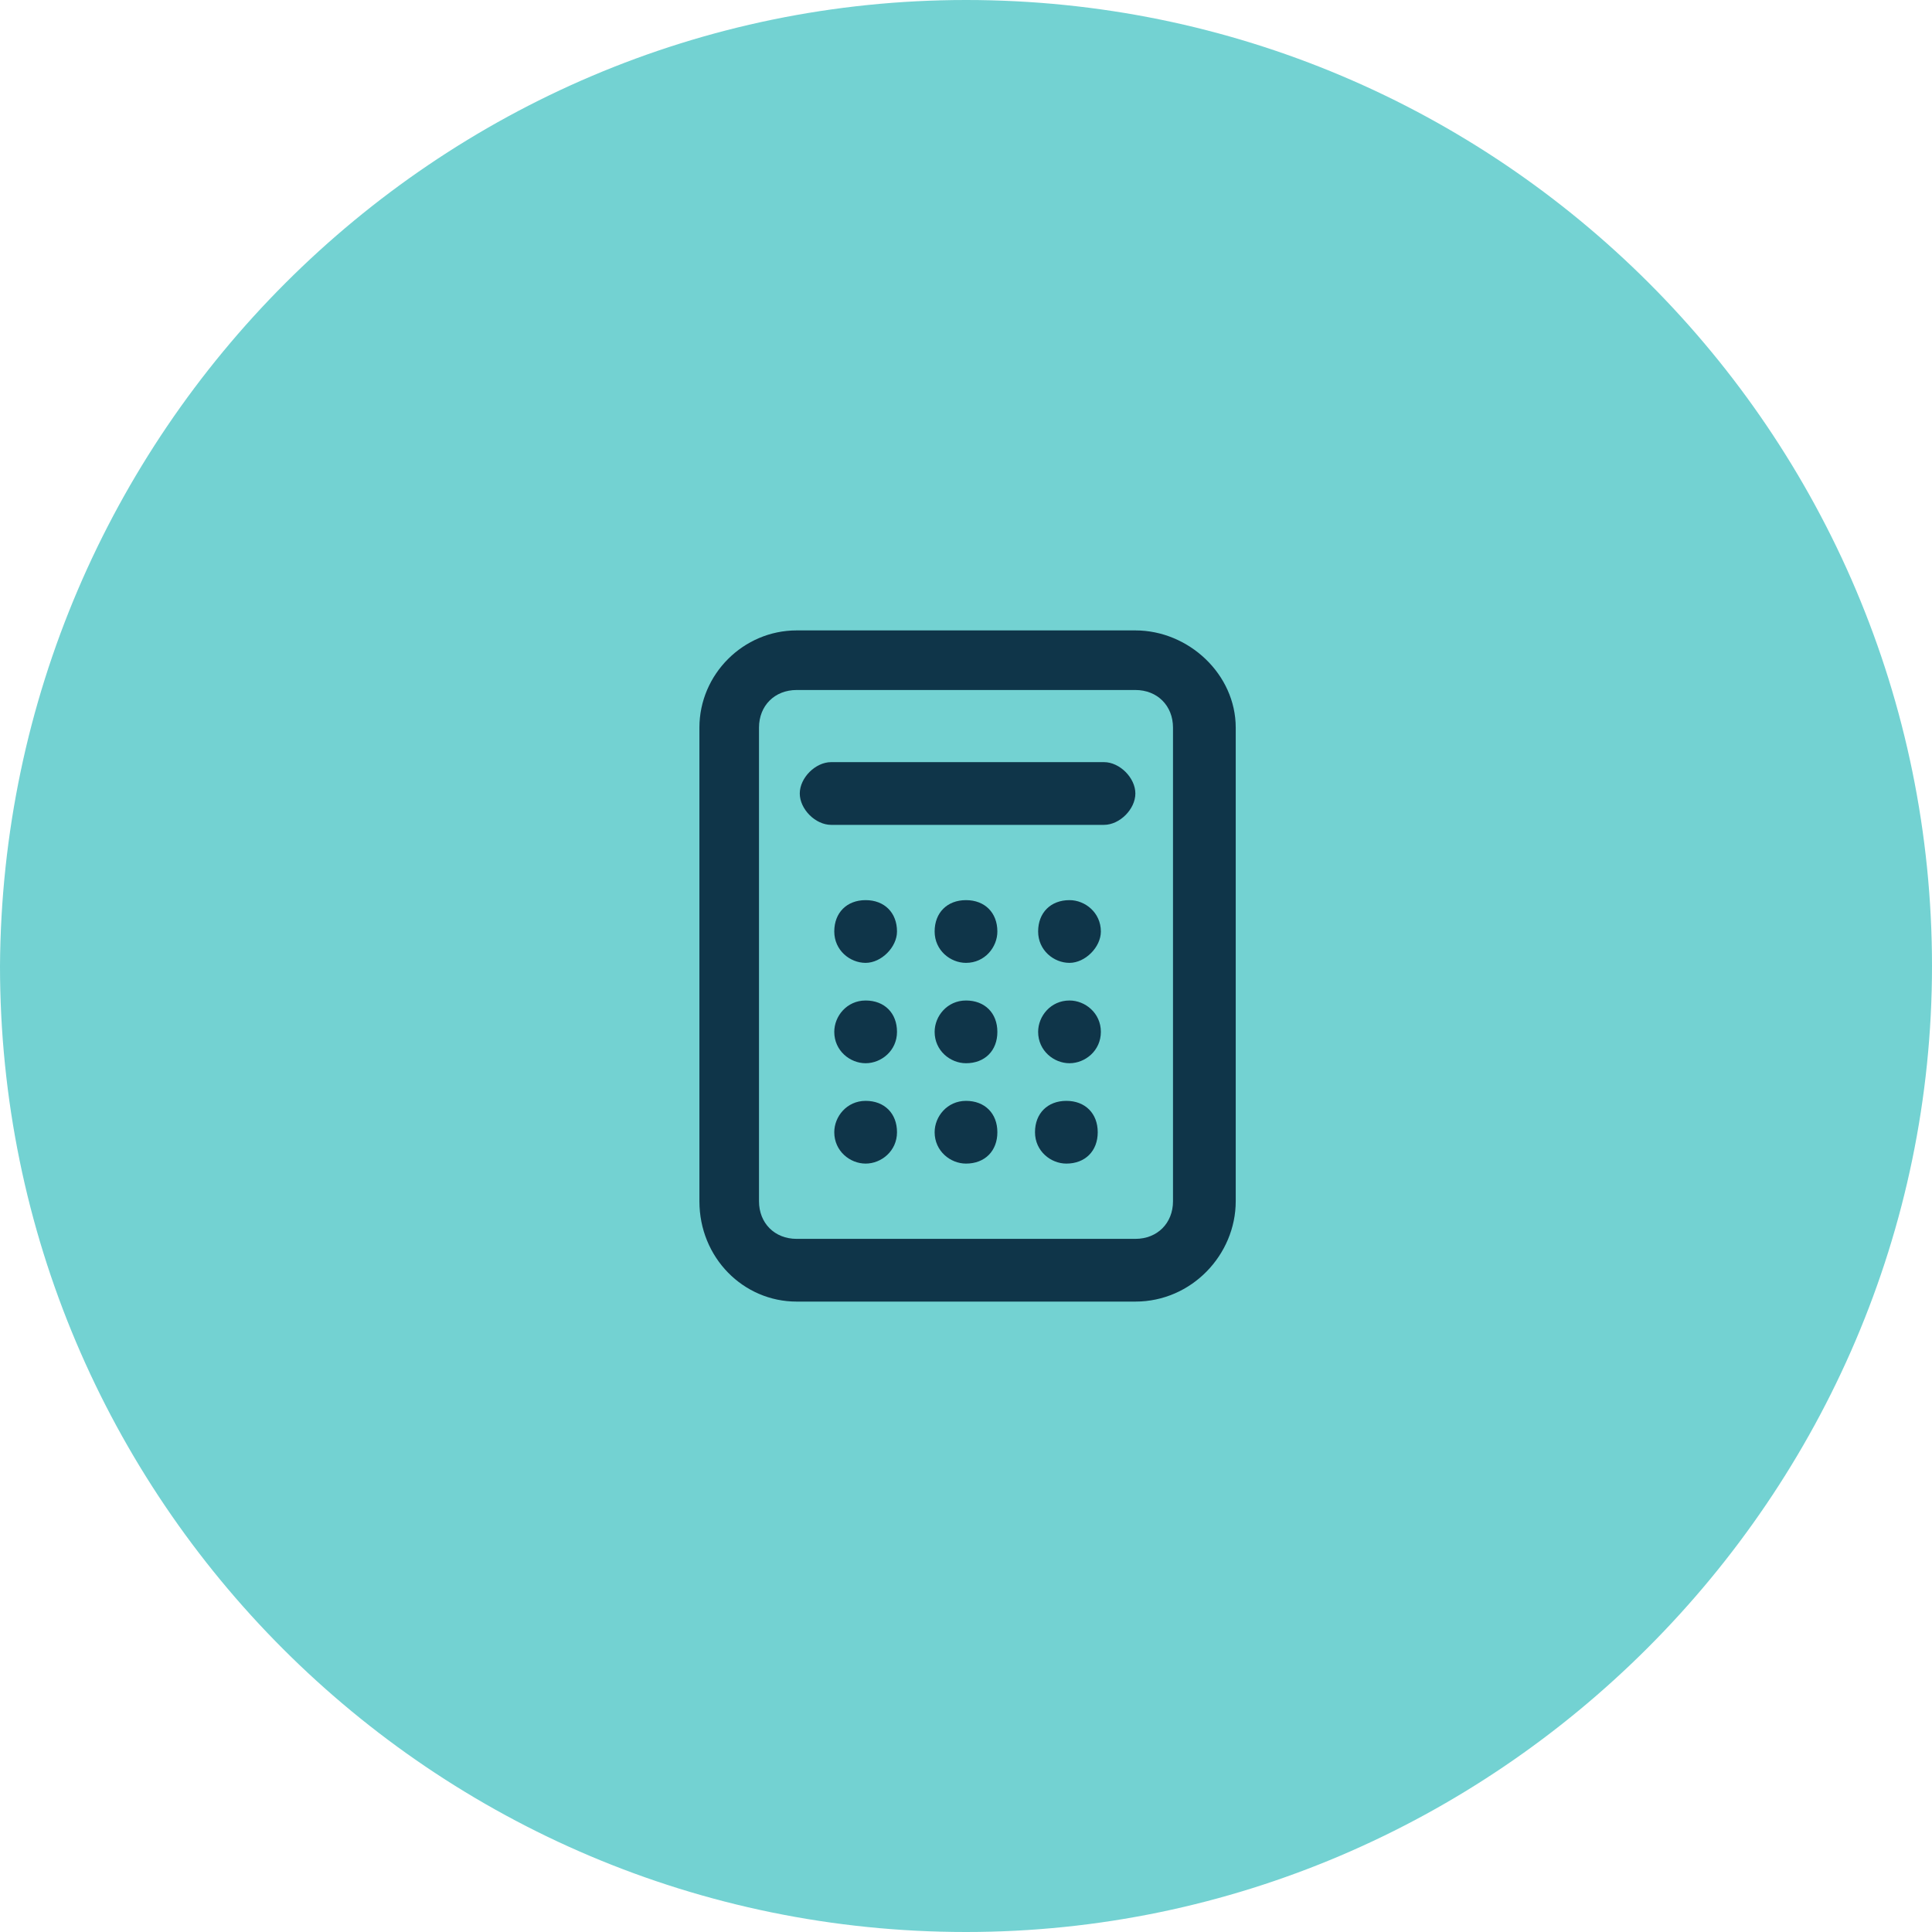
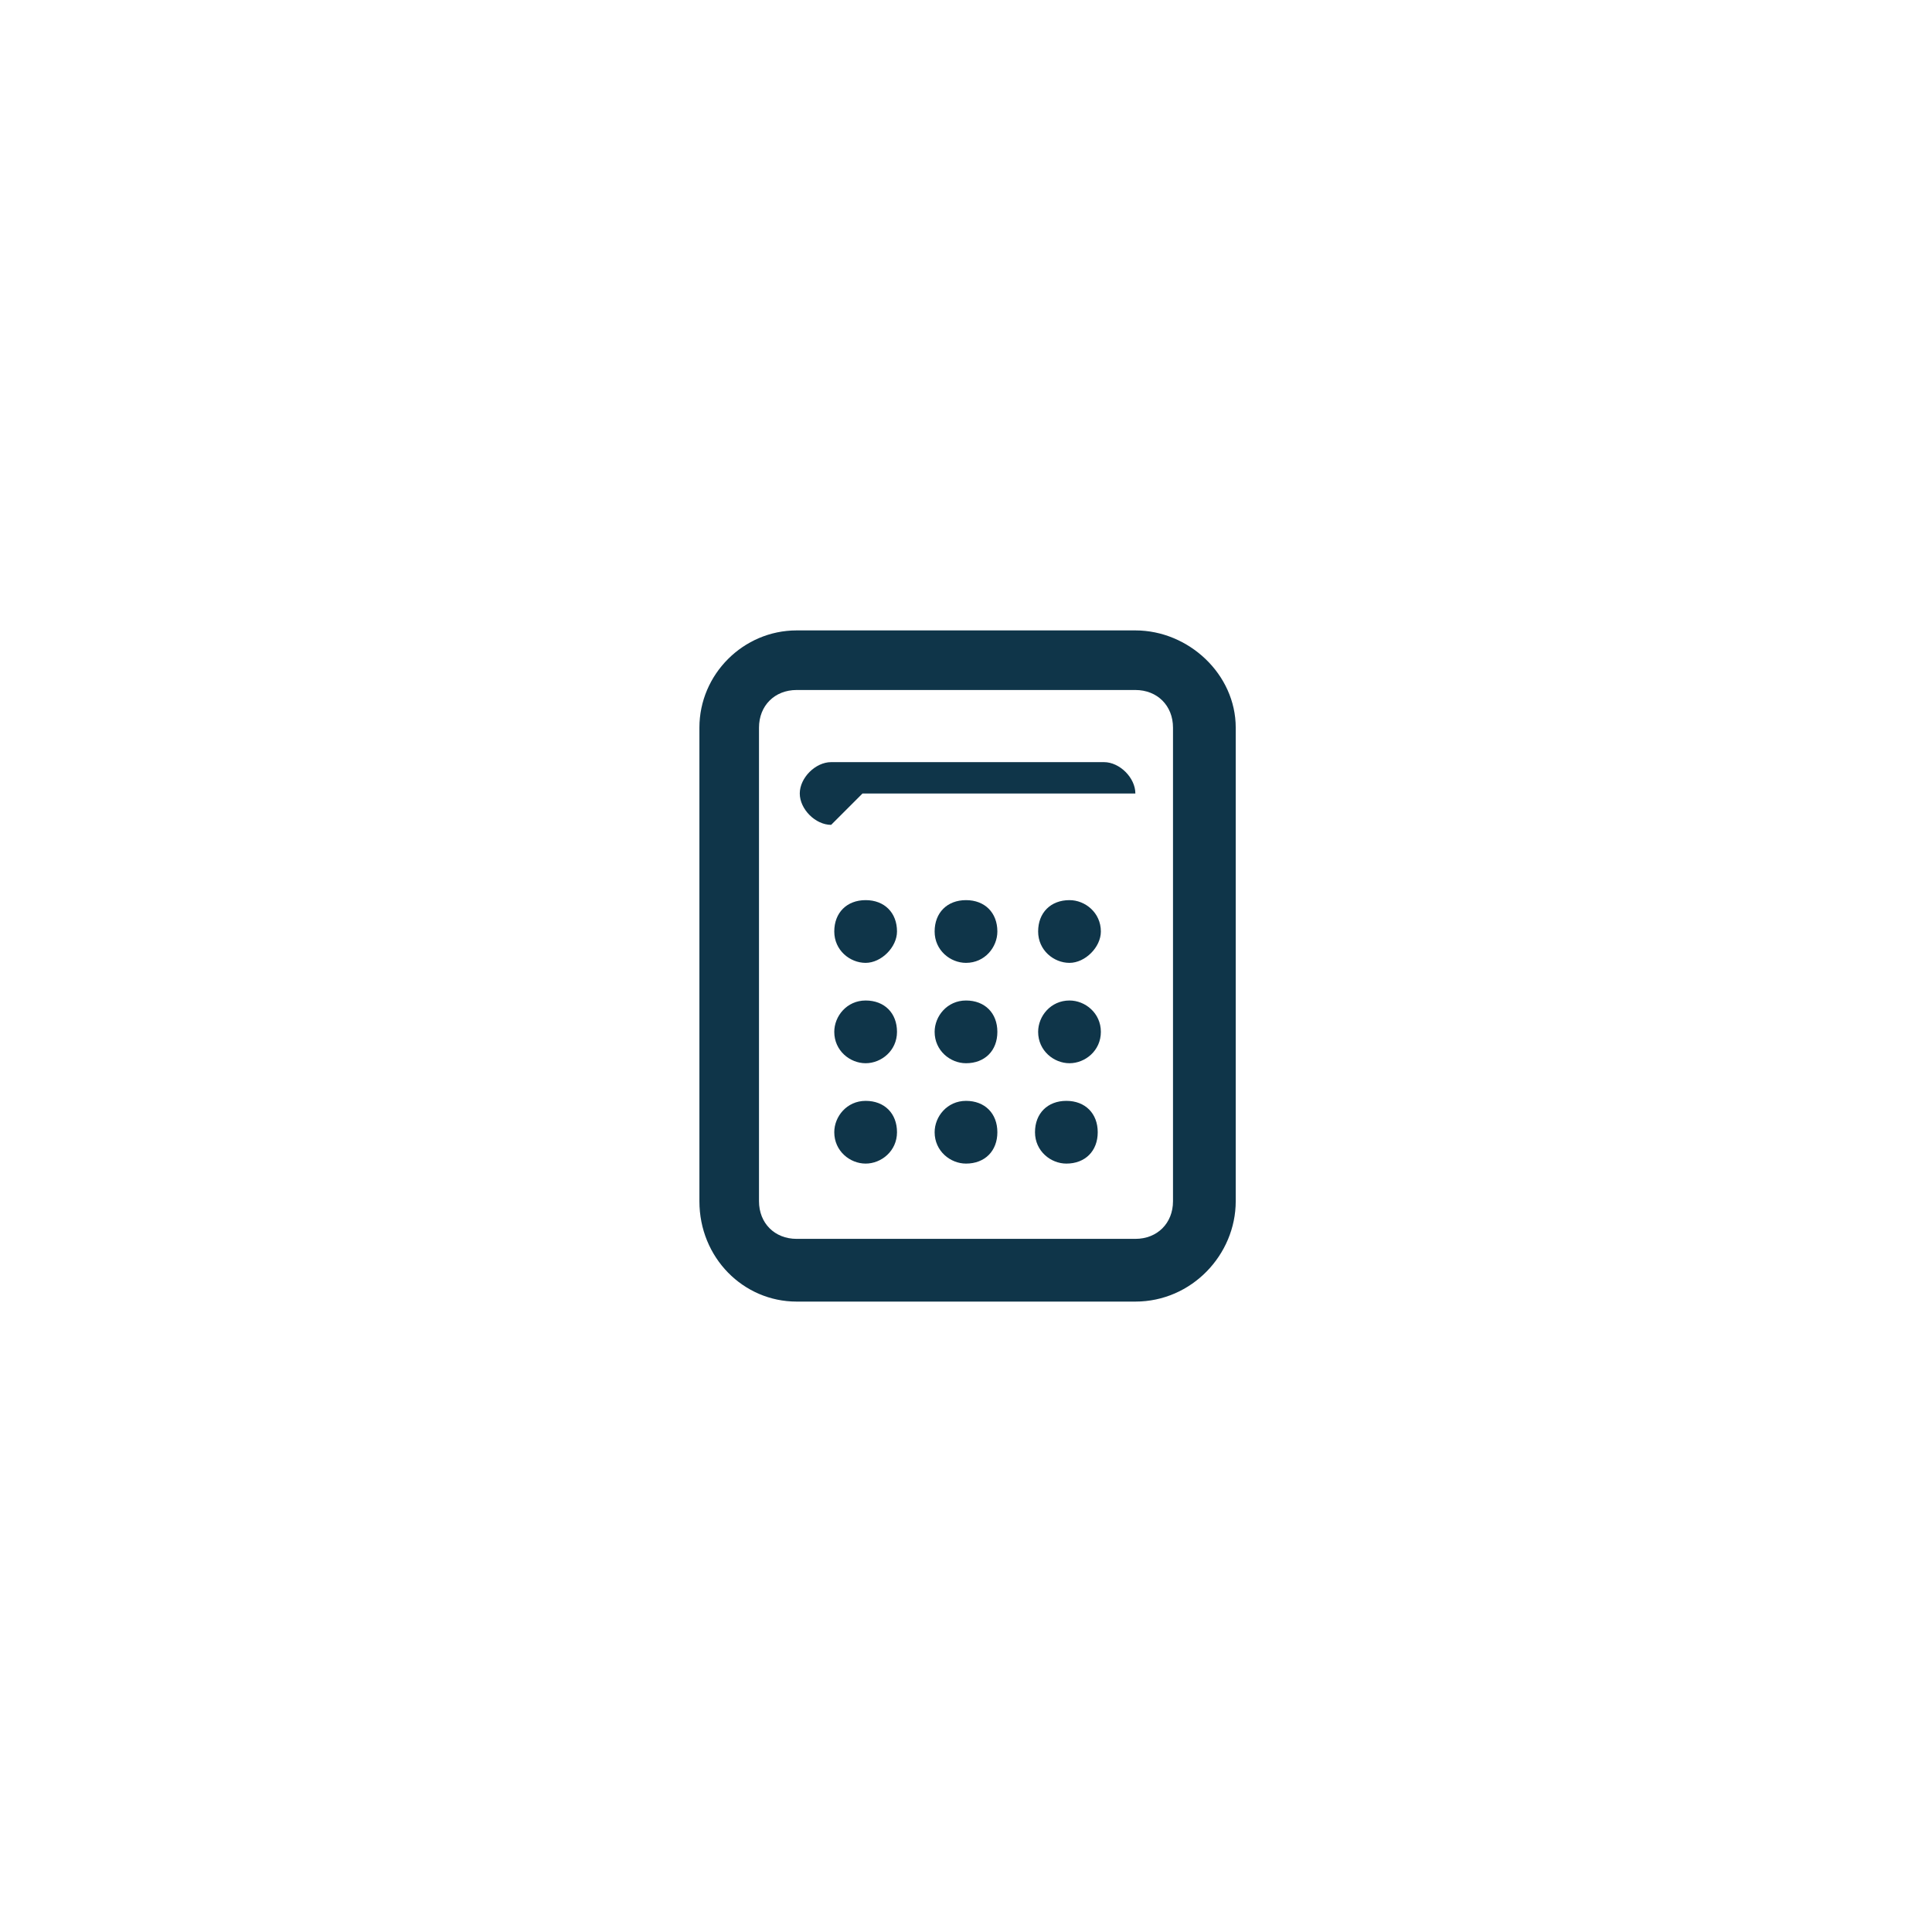
<svg xmlns="http://www.w3.org/2000/svg" id="Livello_1" data-name="Livello 1" viewBox="0 0 61.6 61.6">
  <defs>
    <style>
      .cls-1 {
        fill: #73d2d2;
      }

      .cls-2 {
        fill: #0f3549;
      }
    </style>
  </defs>
  <g id="Livello_1-2" data-name="Livello 1-2">
-     <path class="cls-1" d="M30.8,0h0c17,0,30.8,13.8,30.8,30.8h0c0,16.9-13.9,30.8-30.8,30.8h0C13.8,61.6,0,47.8,0,30.8h0C.1,13.8,13.9,0,30.8,0Z" />
-   </g>
-   <path class="cls-2" d="M25.4,41.5c-1.7,0-3.1-1.4-3.1-3.2v-15.1c0-1.7,1.4-3.1,3.1-3.1h10.8c1.7,0,3.2,1.4,3.2,3.1v15.1c0,1.7-1.4,3.2-3.2,3.2,0,0-10.8,0-10.8,0ZM25.4,22c-.7,0-1.2.5-1.2,1.2v15.1c0,.7.5,1.2,1.2,1.2h10.8c.7,0,1.2-.5,1.2-1.2v-15.1c0-.7-.5-1.2-1.2-1.2h-10.8ZM34,37.1c-.5,0-1-.4-1-1s.4-1,1-1,1,.4,1,1h0c0,.6-.4,1-1,1h0ZM30.8,37.1c-.5,0-1-.4-1-1,0-.5.4-1,1-1s1,.4,1,1h0c0,.6-.4,1-1,1h0ZM27.6,37.1c-.5,0-1-.4-1-1,0-.5.4-1,1-1s1,.4,1,1h0c0,.6-.5,1-1,1h0ZM34.1,33.9c-.5,0-1-.4-1-1,0-.5.4-1,1-1,.5,0,1,.4,1,1s-.5,1-1,1h0ZM30.8,33.9c-.5,0-1-.4-1-1,0-.5.4-1,1-1s1,.4,1,1h0c0,.6-.4,1-1,1h0ZM27.6,33.9c-.5,0-1-.4-1-1,0-.5.4-1,1-1s1,.4,1,1-.5,1-1,1h0ZM34.1,30.7c-.5,0-1-.4-1-1s.4-1,1-1c.5,0,1,.4,1,1h0c0,.5-.5,1-1,1h0ZM30.8,30.7c-.5,0-1-.4-1-1s.4-1,1-1,1,.4,1,1h0c0,.5-.4,1-1,1h0ZM27.6,30.7c-.5,0-1-.4-1-1s.4-1,1-1,1,.4,1,1h0c0,.5-.5,1-1,1h0ZM26.5,26.3c-.5,0-1-.5-1-1s.5-1,1-1h8.7c.5,0,1,.5,1,1s-.5,1-1,1h-8.7Z" />
+     </g>
+   <path class="cls-2" d="M25.4,41.5c-1.7,0-3.1-1.4-3.1-3.2v-15.1c0-1.7,1.4-3.1,3.1-3.1h10.8c1.7,0,3.2,1.4,3.2,3.1v15.1c0,1.7-1.4,3.2-3.2,3.2,0,0-10.8,0-10.8,0ZM25.4,22c-.7,0-1.2.5-1.2,1.2v15.1c0,.7.5,1.2,1.2,1.2h10.8c.7,0,1.2-.5,1.2-1.2v-15.1c0-.7-.5-1.2-1.2-1.2h-10.8ZM34,37.1c-.5,0-1-.4-1-1s.4-1,1-1,1,.4,1,1h0c0,.6-.4,1-1,1h0ZM30.8,37.1c-.5,0-1-.4-1-1,0-.5.4-1,1-1s1,.4,1,1h0c0,.6-.4,1-1,1h0ZM27.6,37.1c-.5,0-1-.4-1-1,0-.5.4-1,1-1s1,.4,1,1h0c0,.6-.5,1-1,1h0ZM34.1,33.9c-.5,0-1-.4-1-1,0-.5.4-1,1-1,.5,0,1,.4,1,1s-.5,1-1,1h0ZM30.8,33.9c-.5,0-1-.4-1-1,0-.5.4-1,1-1s1,.4,1,1h0c0,.6-.4,1-1,1h0ZM27.6,33.9c-.5,0-1-.4-1-1,0-.5.4-1,1-1s1,.4,1,1-.5,1-1,1h0ZM34.1,30.7c-.5,0-1-.4-1-1s.4-1,1-1c.5,0,1,.4,1,1h0c0,.5-.5,1-1,1h0ZM30.8,30.7c-.5,0-1-.4-1-1s.4-1,1-1,1,.4,1,1h0c0,.5-.4,1-1,1h0ZM27.6,30.7c-.5,0-1-.4-1-1s.4-1,1-1,1,.4,1,1h0c0,.5-.5,1-1,1h0ZM26.5,26.3c-.5,0-1-.5-1-1s.5-1,1-1h8.7c.5,0,1,.5,1,1h-8.7Z" />
</svg>